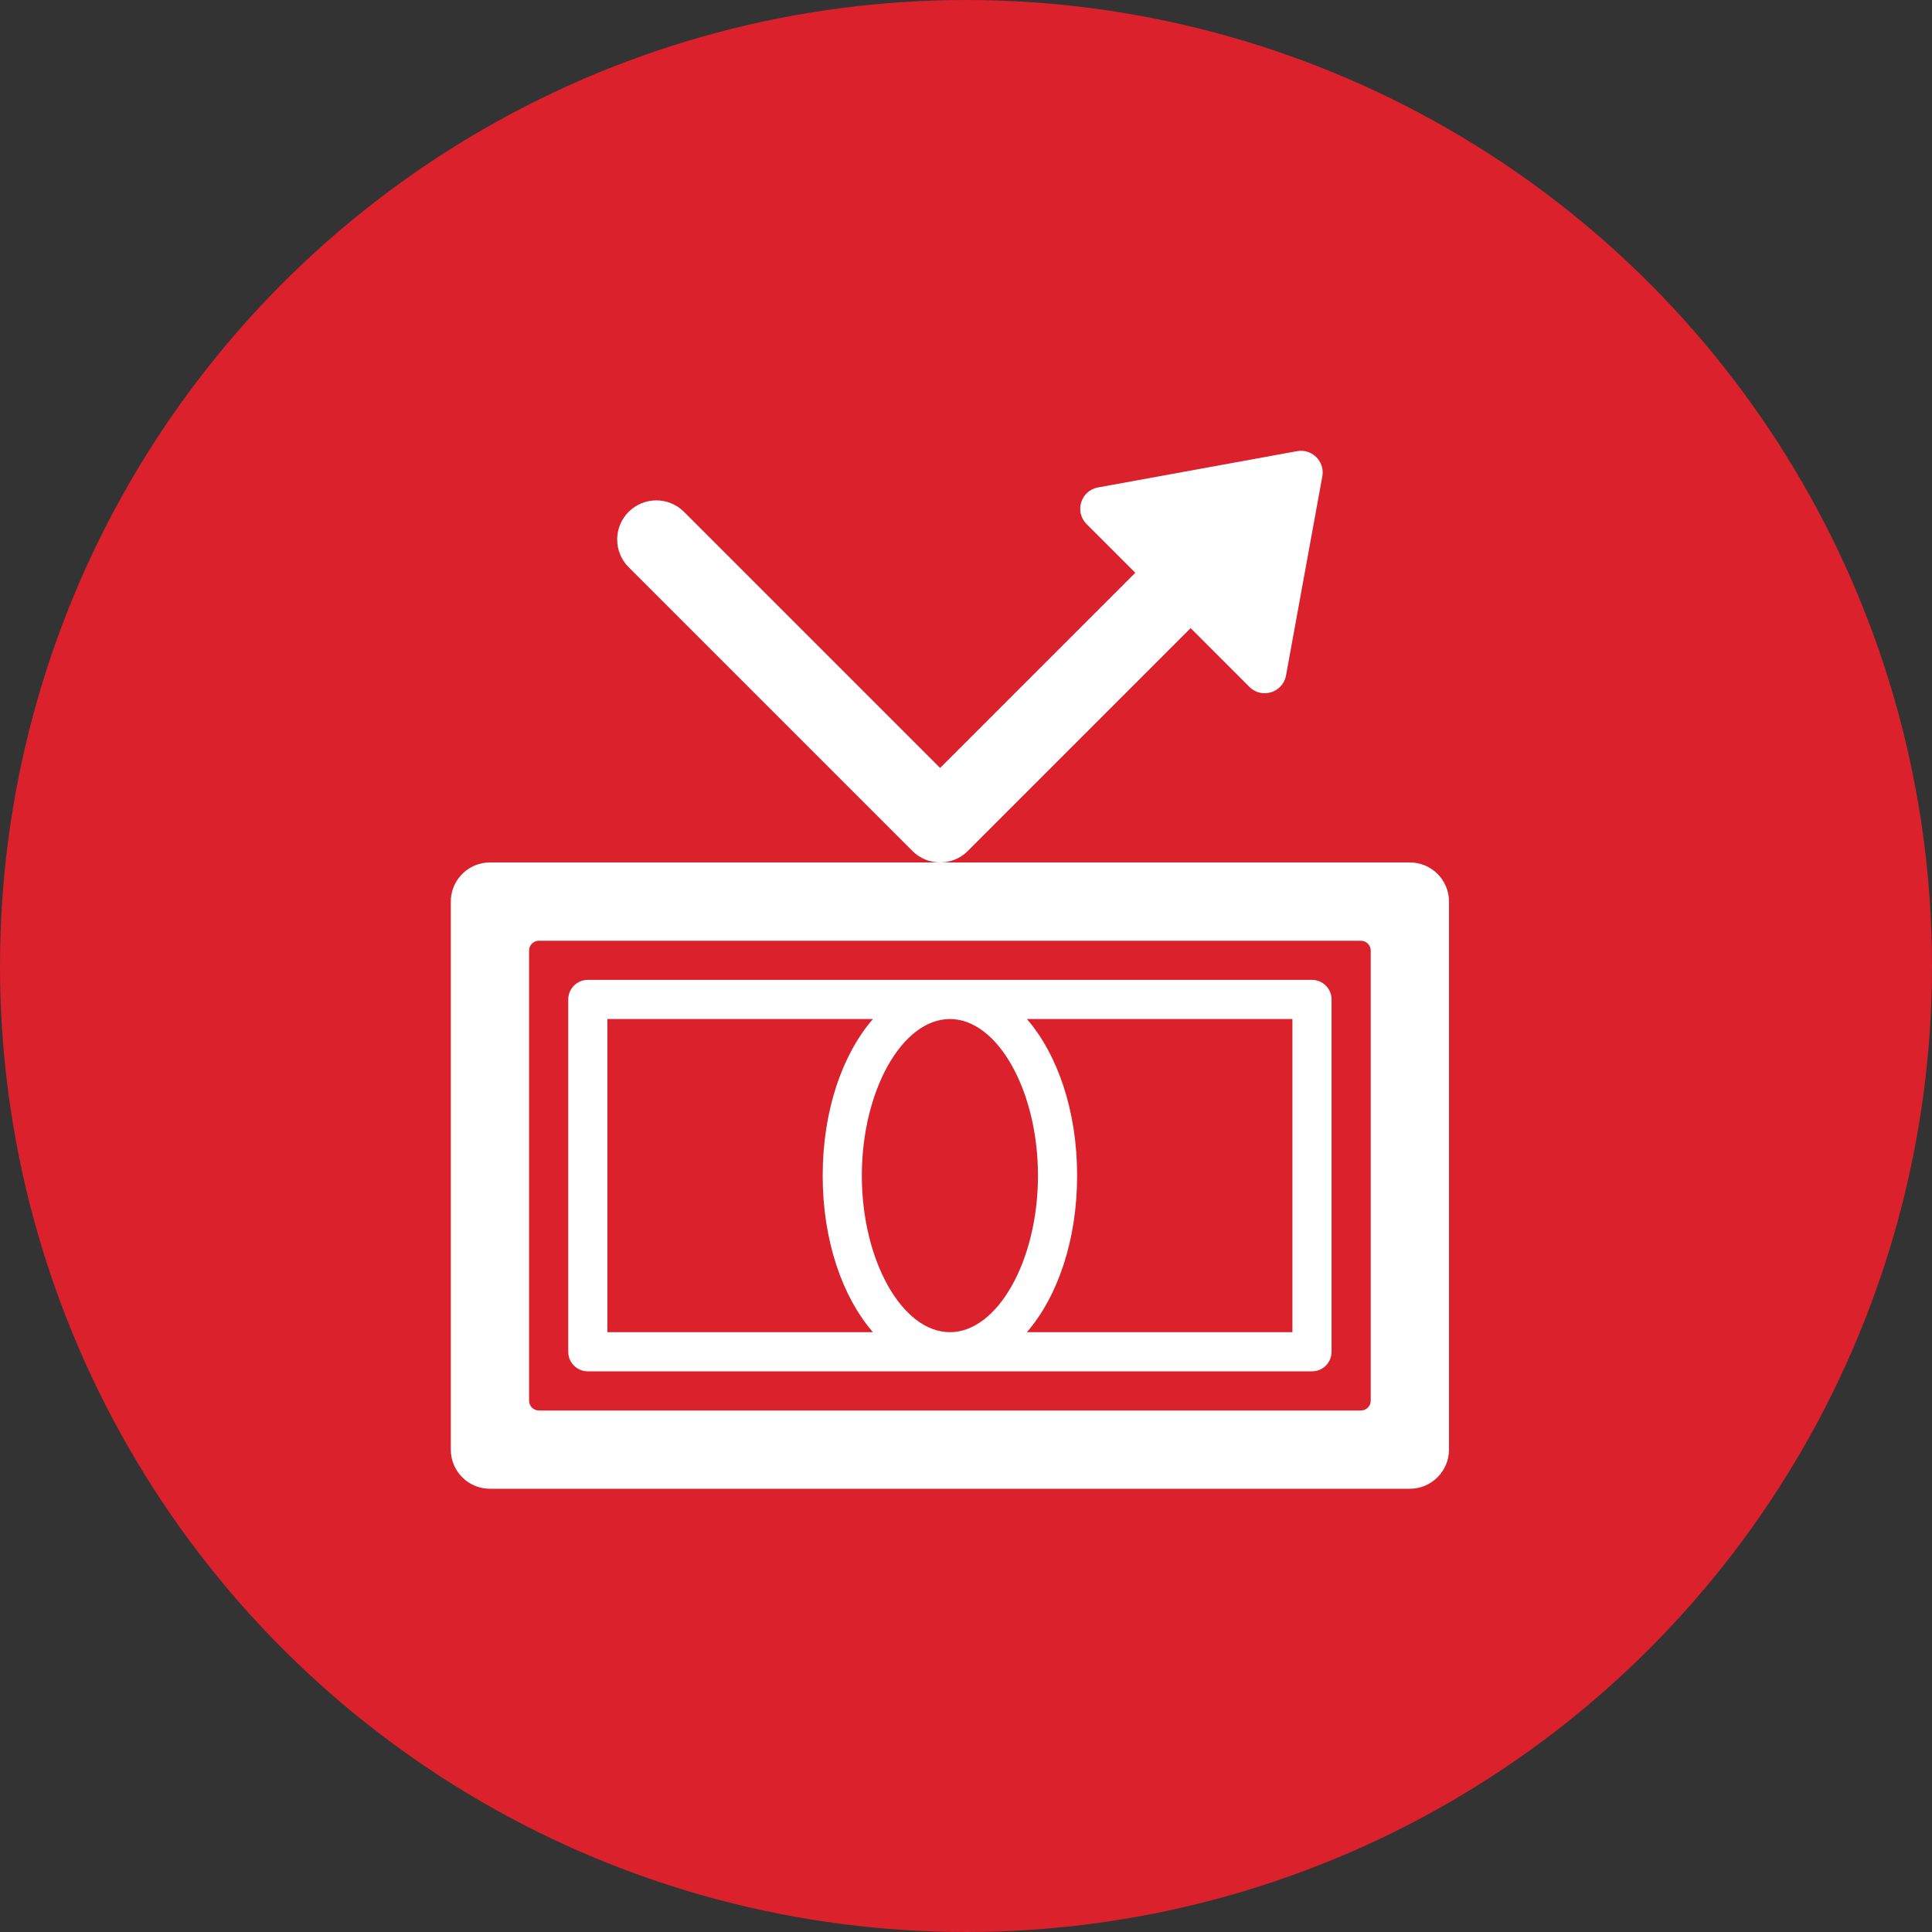
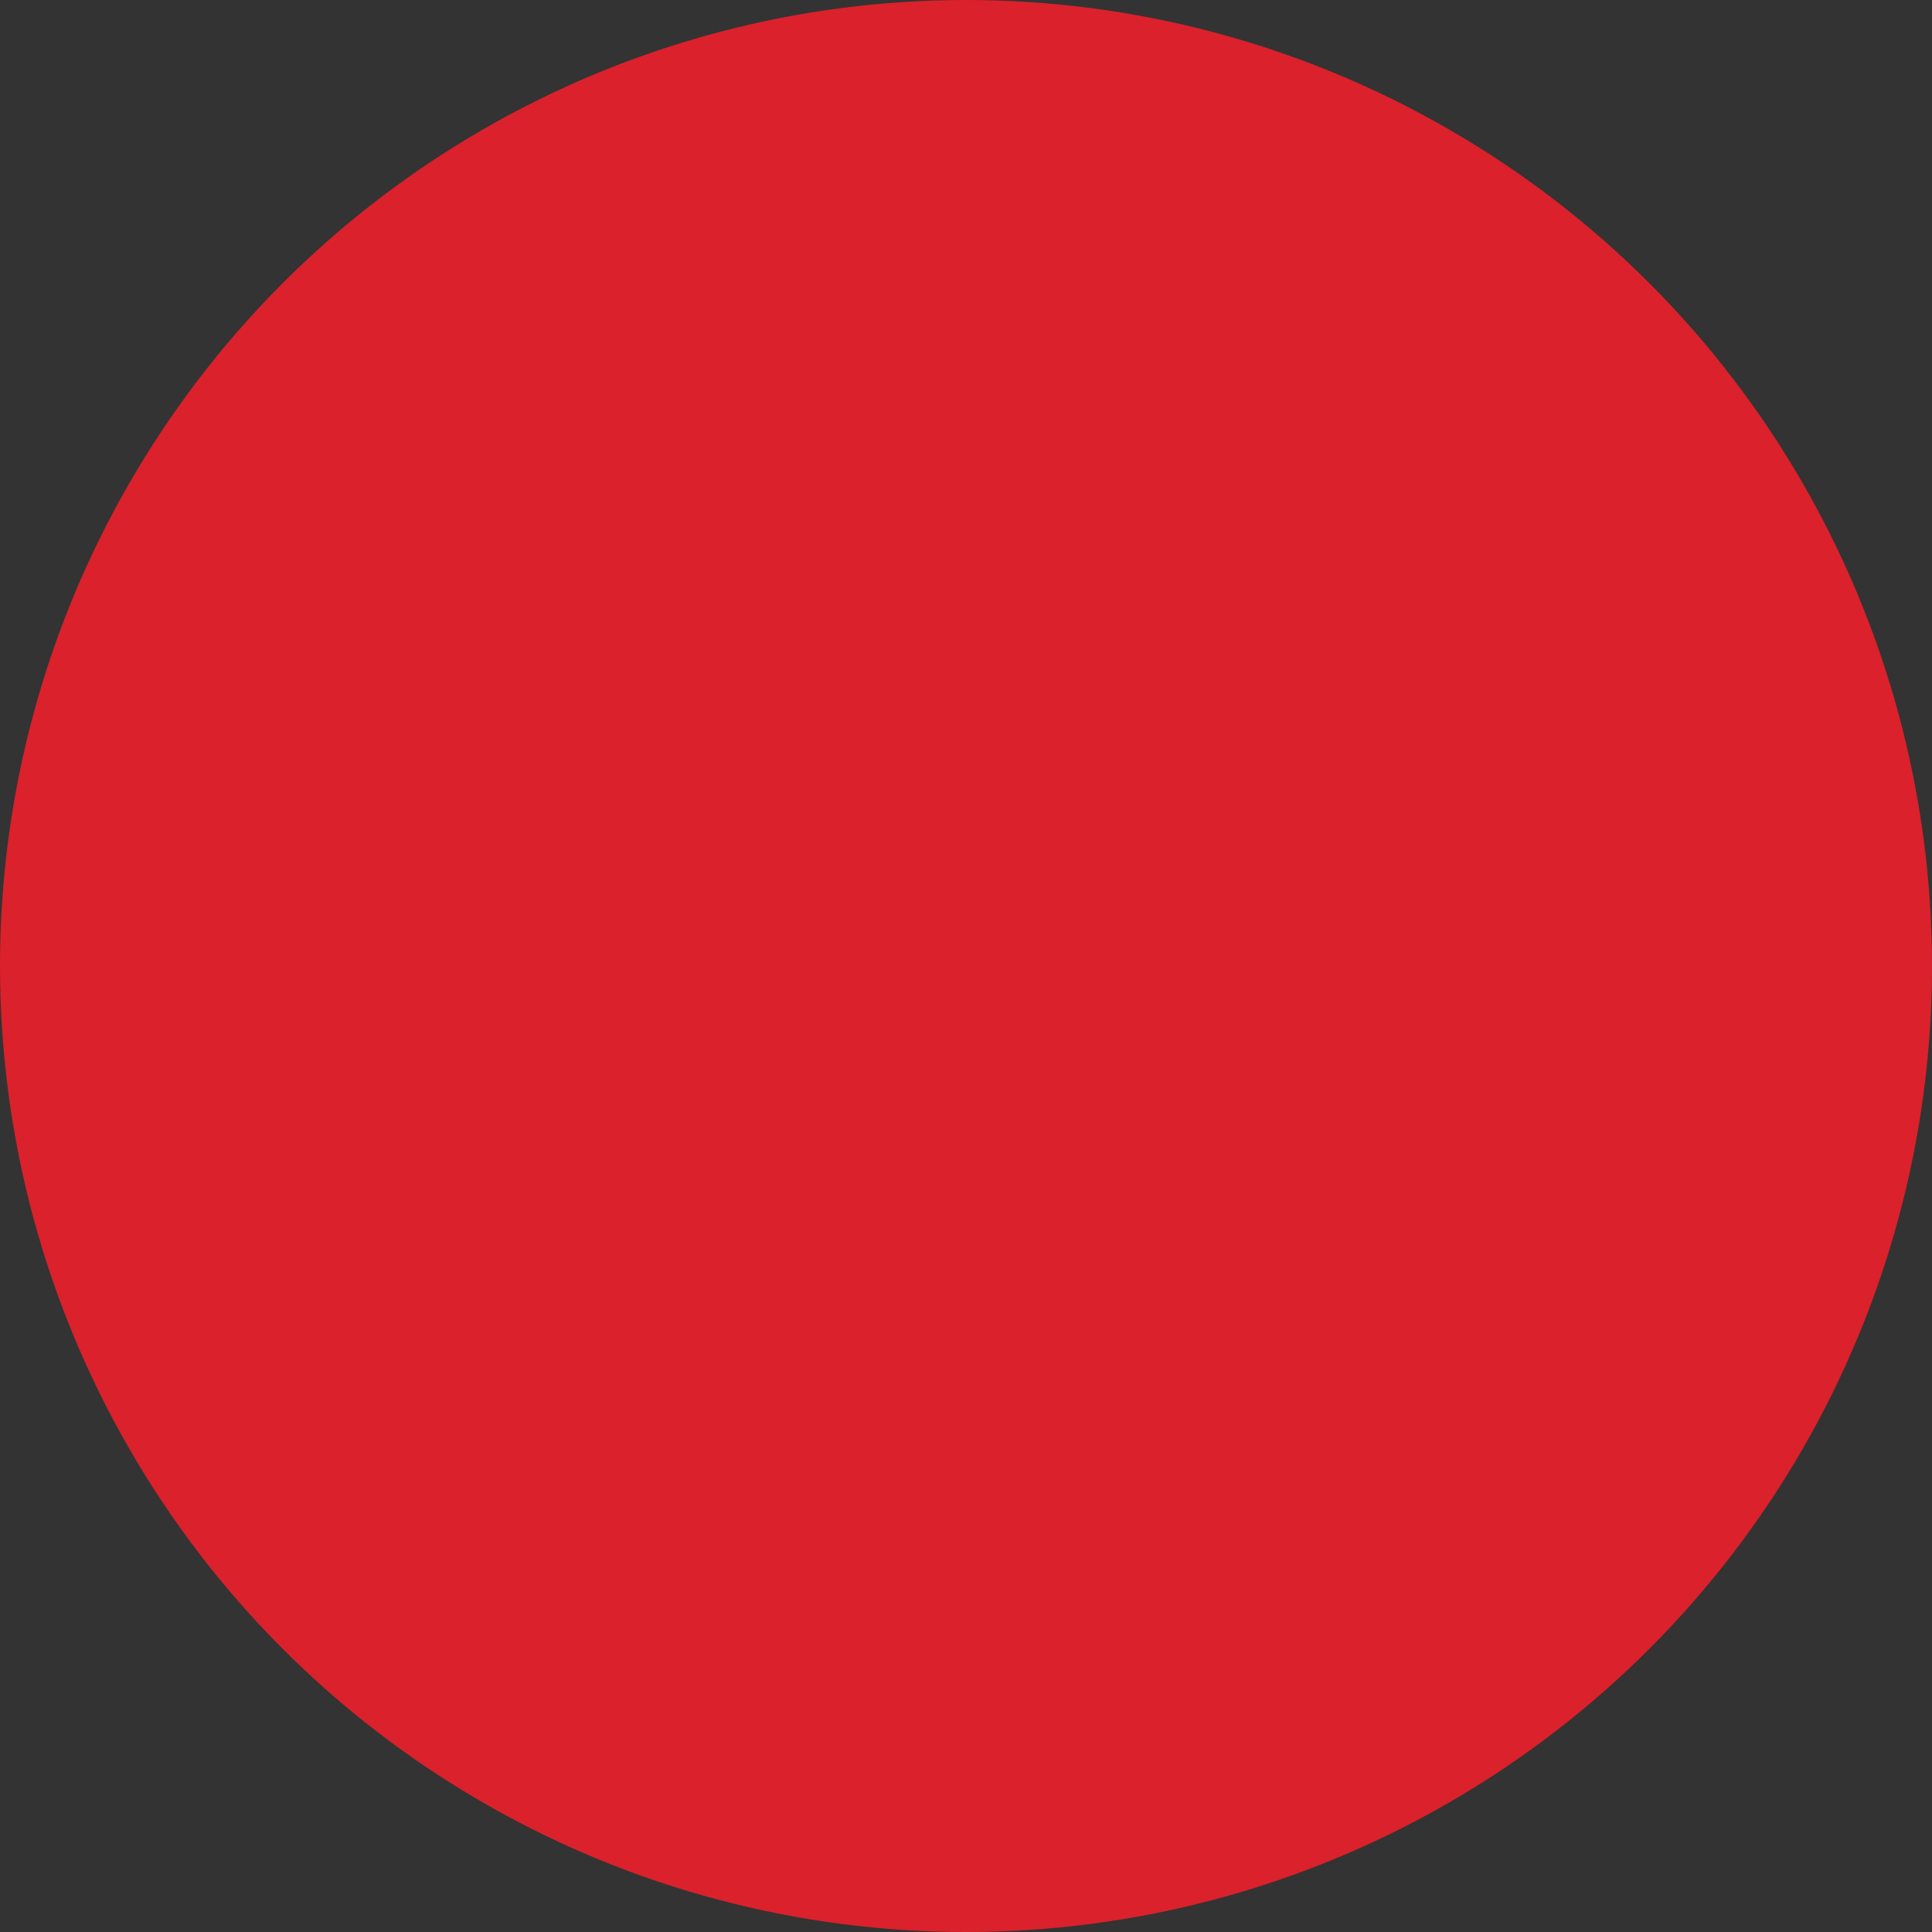
<svg xmlns="http://www.w3.org/2000/svg" width="60" height="60" viewBox="0 0 60 60" fill="none">
  <rect x="0" y="0" width="60" height="60" fill="#333333" stroke="none" />
  <circle cx="30" cy="30" r="30" fill="#DB212B" />
-   <path d="M40.452 14.002C40.397 13.998 40.34 14.001 40.282 14.011L34.1 15.138C33.566 15.235 33.361 15.892 33.745 16.276L35.258 17.788L29.196 23.849L21.242 15.895C20.767 15.421 19.998 15.421 19.523 15.895C19.048 16.37 19.048 17.14 19.523 17.614L28.337 26.428C28.574 26.666 28.885 26.784 29.196 26.784C29.507 26.784 29.818 26.666 30.056 26.428L36.977 19.507L38.8 21.331C39.185 21.716 39.842 21.51 39.939 20.975L41.066 14.795C41.14 14.389 40.839 14.029 40.452 14.002ZM29.196 26.784L15.216 26.784C14.544 26.784 14 27.328 14 28V45.02C14 45.691 14.544 46.235 15.216 46.235H43.784C44.453 46.235 45 45.688 45 45.02V28C45 27.328 44.456 26.784 43.784 26.784L29.196 26.784ZM16.735 29.216H42.265C42.432 29.216 42.569 29.352 42.569 29.52V43.5C42.569 43.668 42.432 43.804 42.265 43.804H16.735C16.567 43.804 16.431 43.668 16.431 43.5V29.52C16.431 29.352 16.567 29.216 16.735 29.216ZM18.255 30.431C17.919 30.431 17.647 30.704 17.647 31.039V41.98C17.647 42.316 17.919 42.588 18.255 42.588H29.5H40.745C41.081 42.588 41.353 42.316 41.353 41.98V31.039C41.353 30.704 41.081 30.431 40.745 30.431H29.5H18.255ZM18.863 31.647H27.109C26.157 32.747 25.549 34.497 25.549 36.51C25.549 38.522 26.157 40.272 27.109 41.372H18.863V31.647ZM29.5 31.647C30.983 31.647 32.235 33.874 32.235 36.51C32.235 39.145 30.983 41.372 29.5 41.372C28.017 41.372 26.765 39.145 26.765 36.51C26.765 33.874 28.017 31.647 29.5 31.647ZM31.891 31.647H40.137V41.372H31.891C32.843 40.272 33.451 38.522 33.451 36.51C33.451 34.497 32.843 32.747 31.891 31.647Z" fill="white" />
</svg>